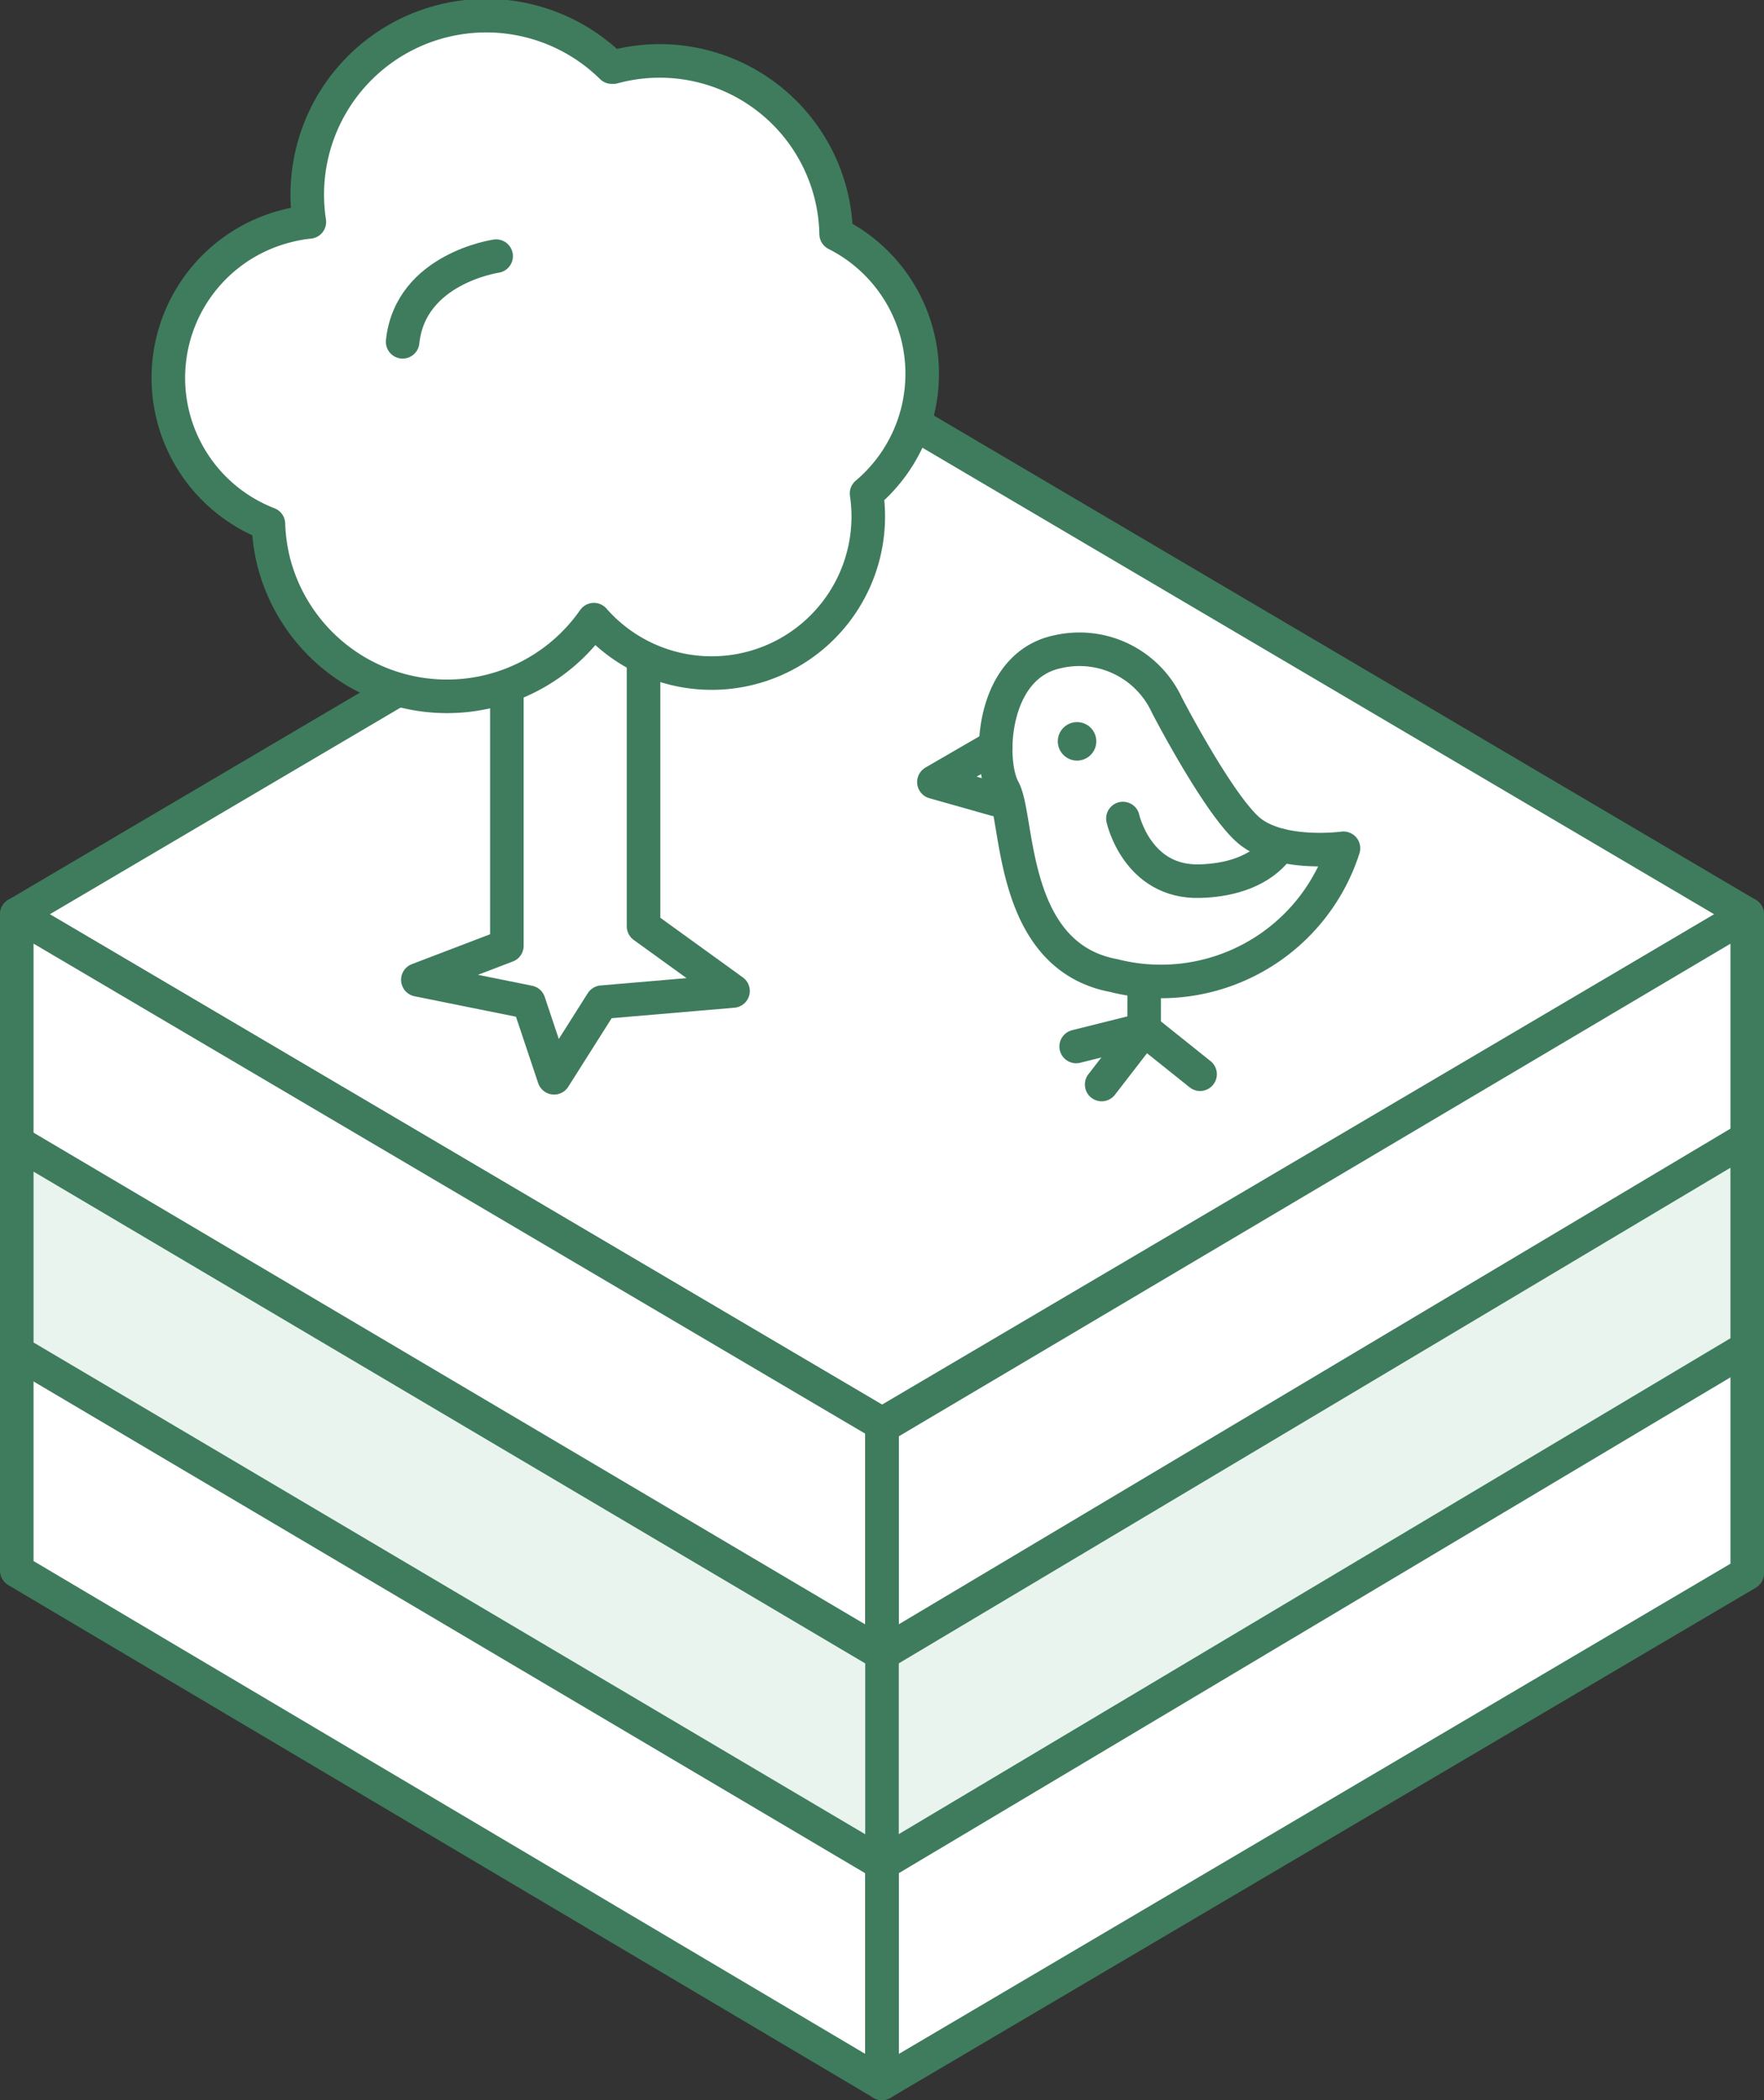
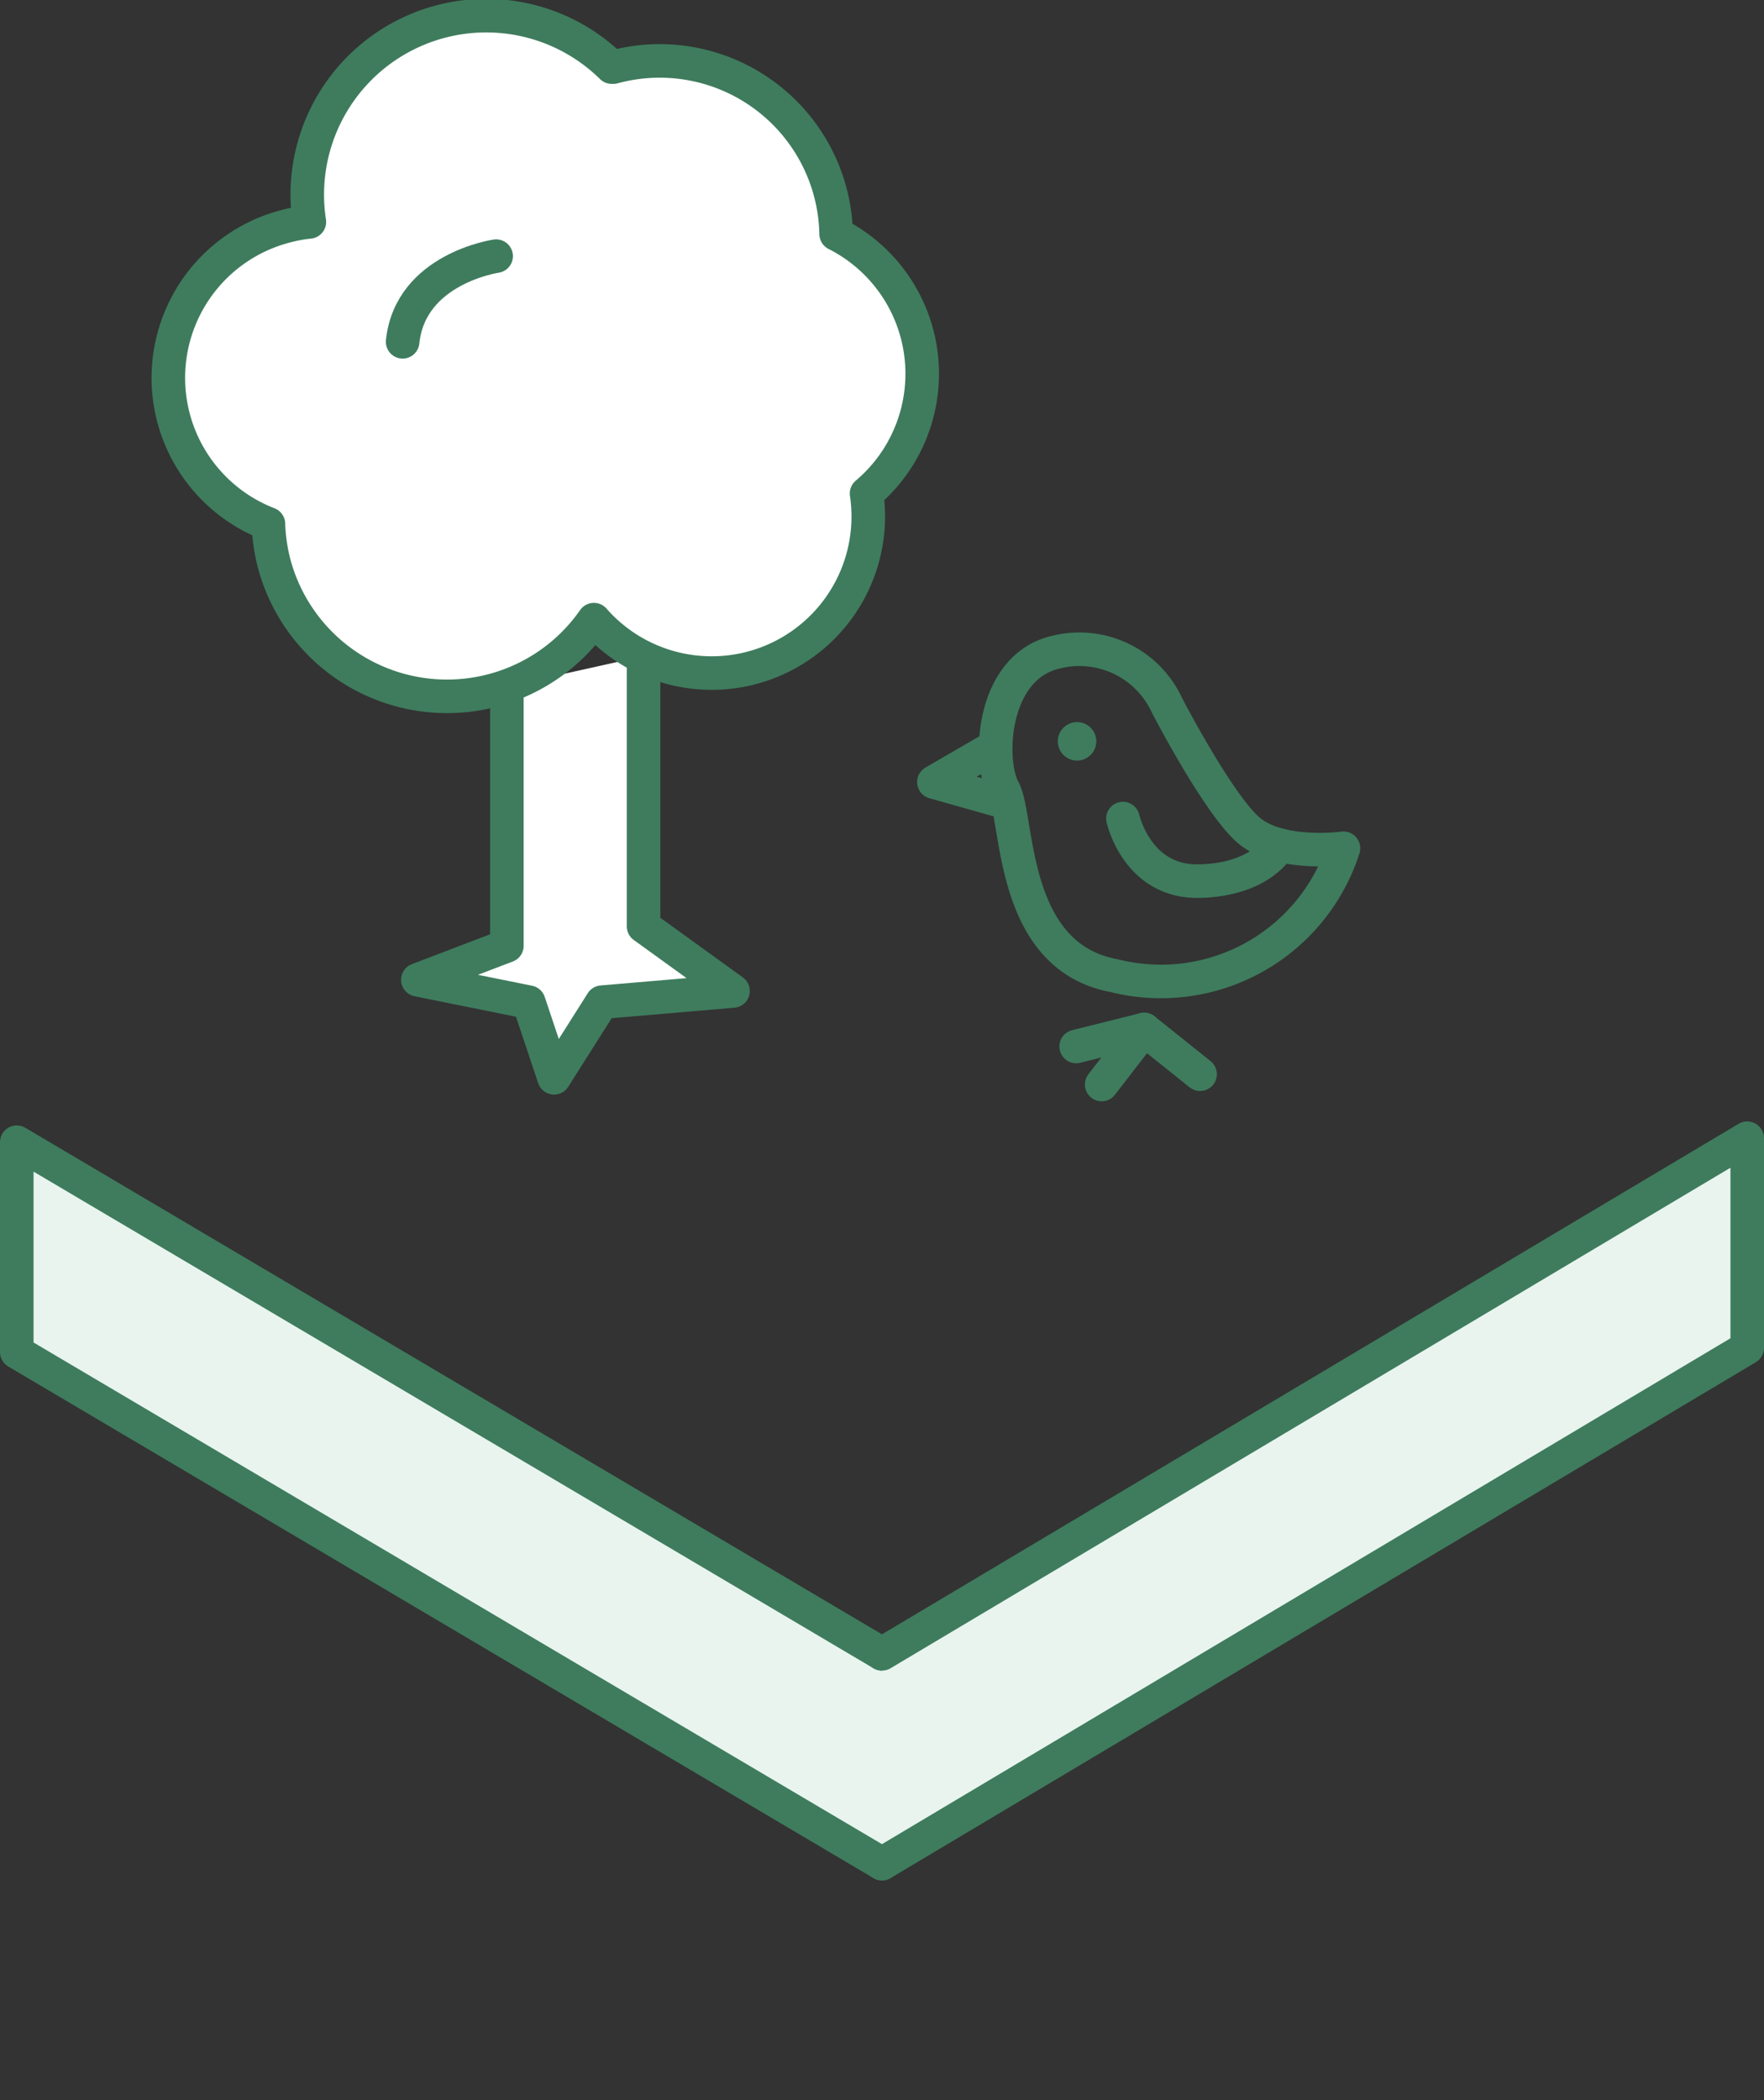
<svg xmlns="http://www.w3.org/2000/svg" viewBox="0 0 78.86 93.88">
  <rect x="0" y="0" width="78.86" height="93.88" fill="#333333" stroke="none" />
  <defs>
    <style>.cls-1,.cls-4{fill:#fff;}.cls-1,.cls-2,.cls-3{stroke:#3e7c5d;stroke-linecap:round;stroke-linejoin:round;stroke-width:1.5px;}.cls-2{fill:#e9f4ef;}.cls-3{fill:none;}.cls-5{fill:#3e7c5d;}</style>
  </defs>
  <g id="レイヤー_2" data-name="レイヤー 2">
    <g id="内容">
-       <polygon class="cls-1" points="78.11 40.87 39.43 63.66 0.75 40.87 39.43 18.08 78.11 40.87" />
-       <polygon class="cls-1" points="0.75 40.87 0.75 70.21 39.43 93.13 39.43 63.66 0.75 40.87" />
-       <polygon class="cls-1" points="39.43 93.13 39.43 64.29 39.43 63.78 78.11 40.87 78.11 70.33 39.43 93.13" />
      <polyline class="cls-1" points="22.66 30.69 22.66 42.28 18.68 43.8 23.64 44.8 24.77 48.18 26.91 44.8 32.77 44.3 28.77 41.41 28.77 29.33" />
      <path class="cls-1" d="M41,14.94a7,7,0,0,0-3.62-4.48A7.89,7.89,0,0,0,27.42,3l-.07,0A8,8,0,0,0,13.83,9.92a6.48,6.48,0,0,0-1,.18A7,7,0,0,0,12,23.42a8.12,8.12,0,0,0,.25,1.75A8,8,0,0,0,26.55,27.7a7,7,0,0,0,12.19-5.64A7,7,0,0,0,41,14.94Z" />
      <polyline class="cls-2" points="39.43 83.31 0.75 60.44 0.75 51.06 39.43 73.93" />
      <polyline class="cls-2" points="39.43 73.93 78.11 50.88 78.11 60.25 39.43 83.31" />
      <path class="cls-3" d="M52.17,31.53a4.31,4.31,0,0,0-4.91-2.39c-2.95.63-3.1,4.88-2.4,6.15s.24,7.44,4.93,8.32a8.57,8.57,0,0,0,10.27-5.69s-2.92.4-4.3-.86S52.17,31.53,52.17,31.53Z" />
-       <line class="cls-3" x1="51.15" y1="44.22" x2="51.15" y2="46.02" />
      <polyline class="cls-3" points="48.11 46.78 51.15 46.02 53.65 48.02" />
      <line class="cls-3" x1="51.15" y1="46.02" x2="49.25" y2="48.48" />
      <polyline class="cls-3" points="44.51 33.36 41.75 34.96 44.51 35.74" />
      <circle class="cls-4" cx="48.15" cy="33.18" r="0.11" />
      <path class="cls-5" d="M48.15,34a.86.86,0,0,1,0-1.72.86.86,0,0,1,0,1.72Z" />
      <path class="cls-3" d="M22.18,11.45S18.34,12,18,15.28" />
-       <line class="cls-3" x1="39.43" y1="93.13" x2="39.43" y2="64.29" />
      <path class="cls-3" d="M50.2,36.59s.63,2.88,3.44,2.8,3.56-1.61,3.56-1.61" />
    </g>
  </g>
</svg>